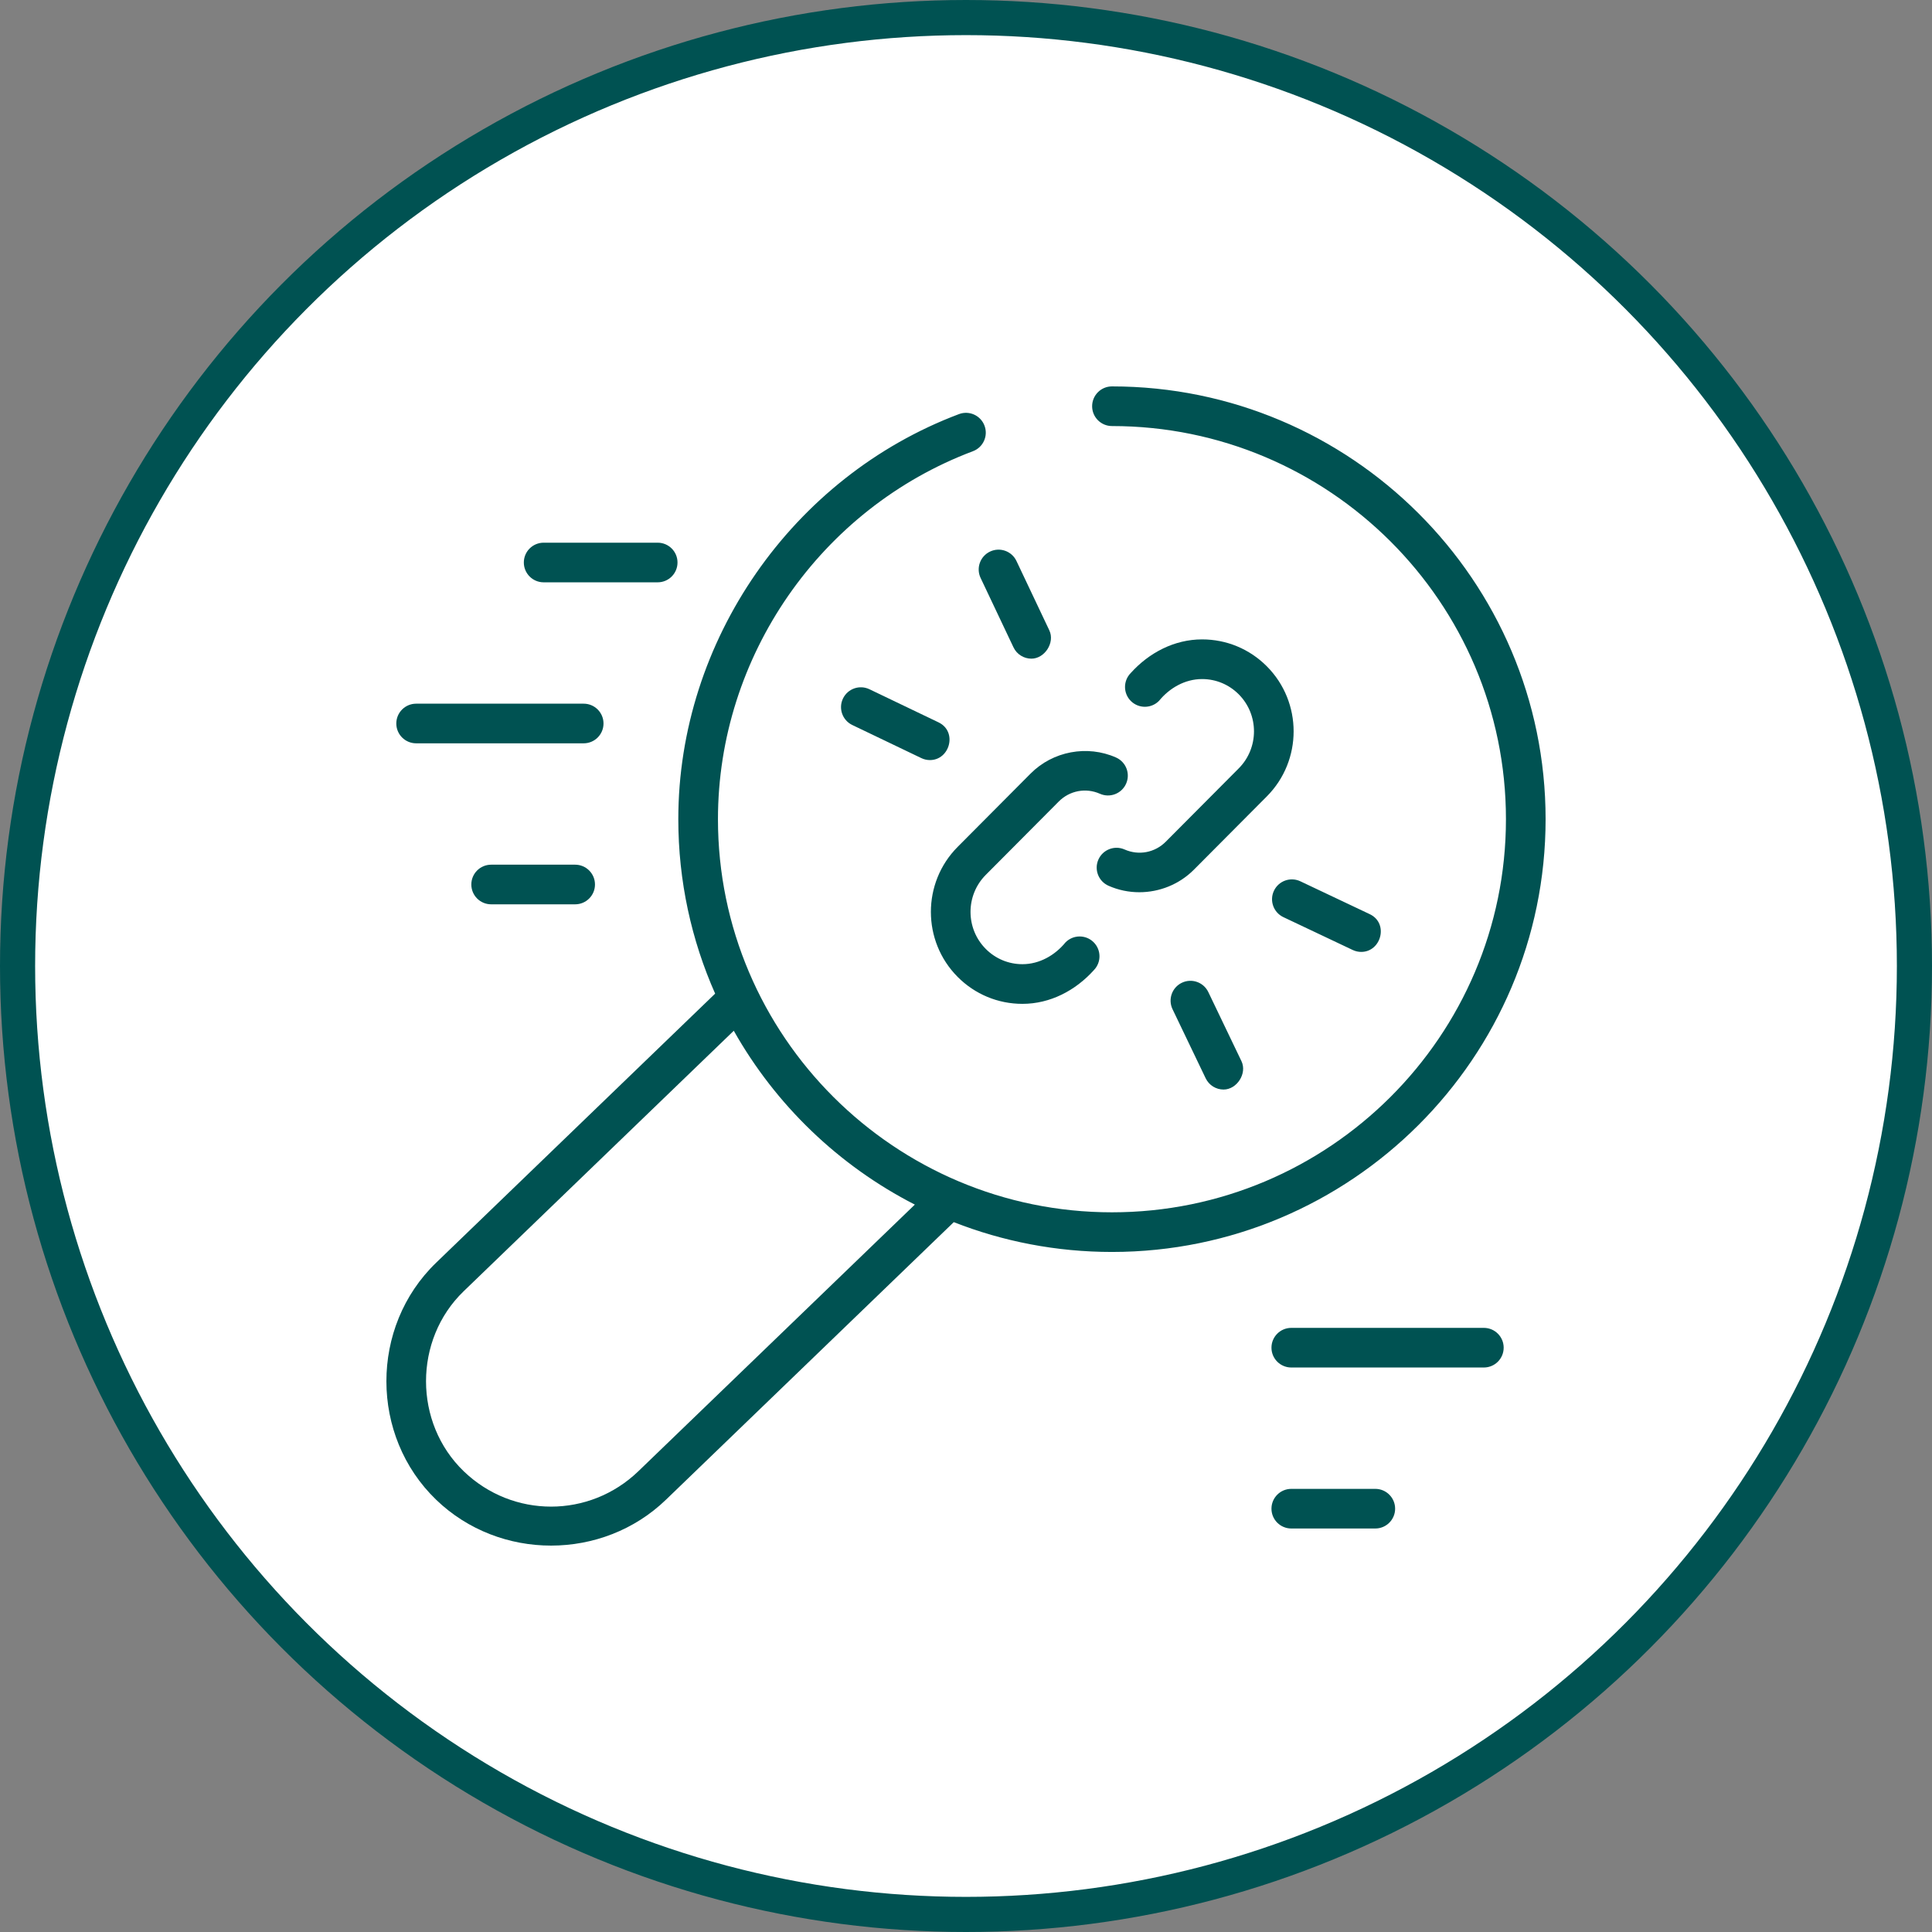
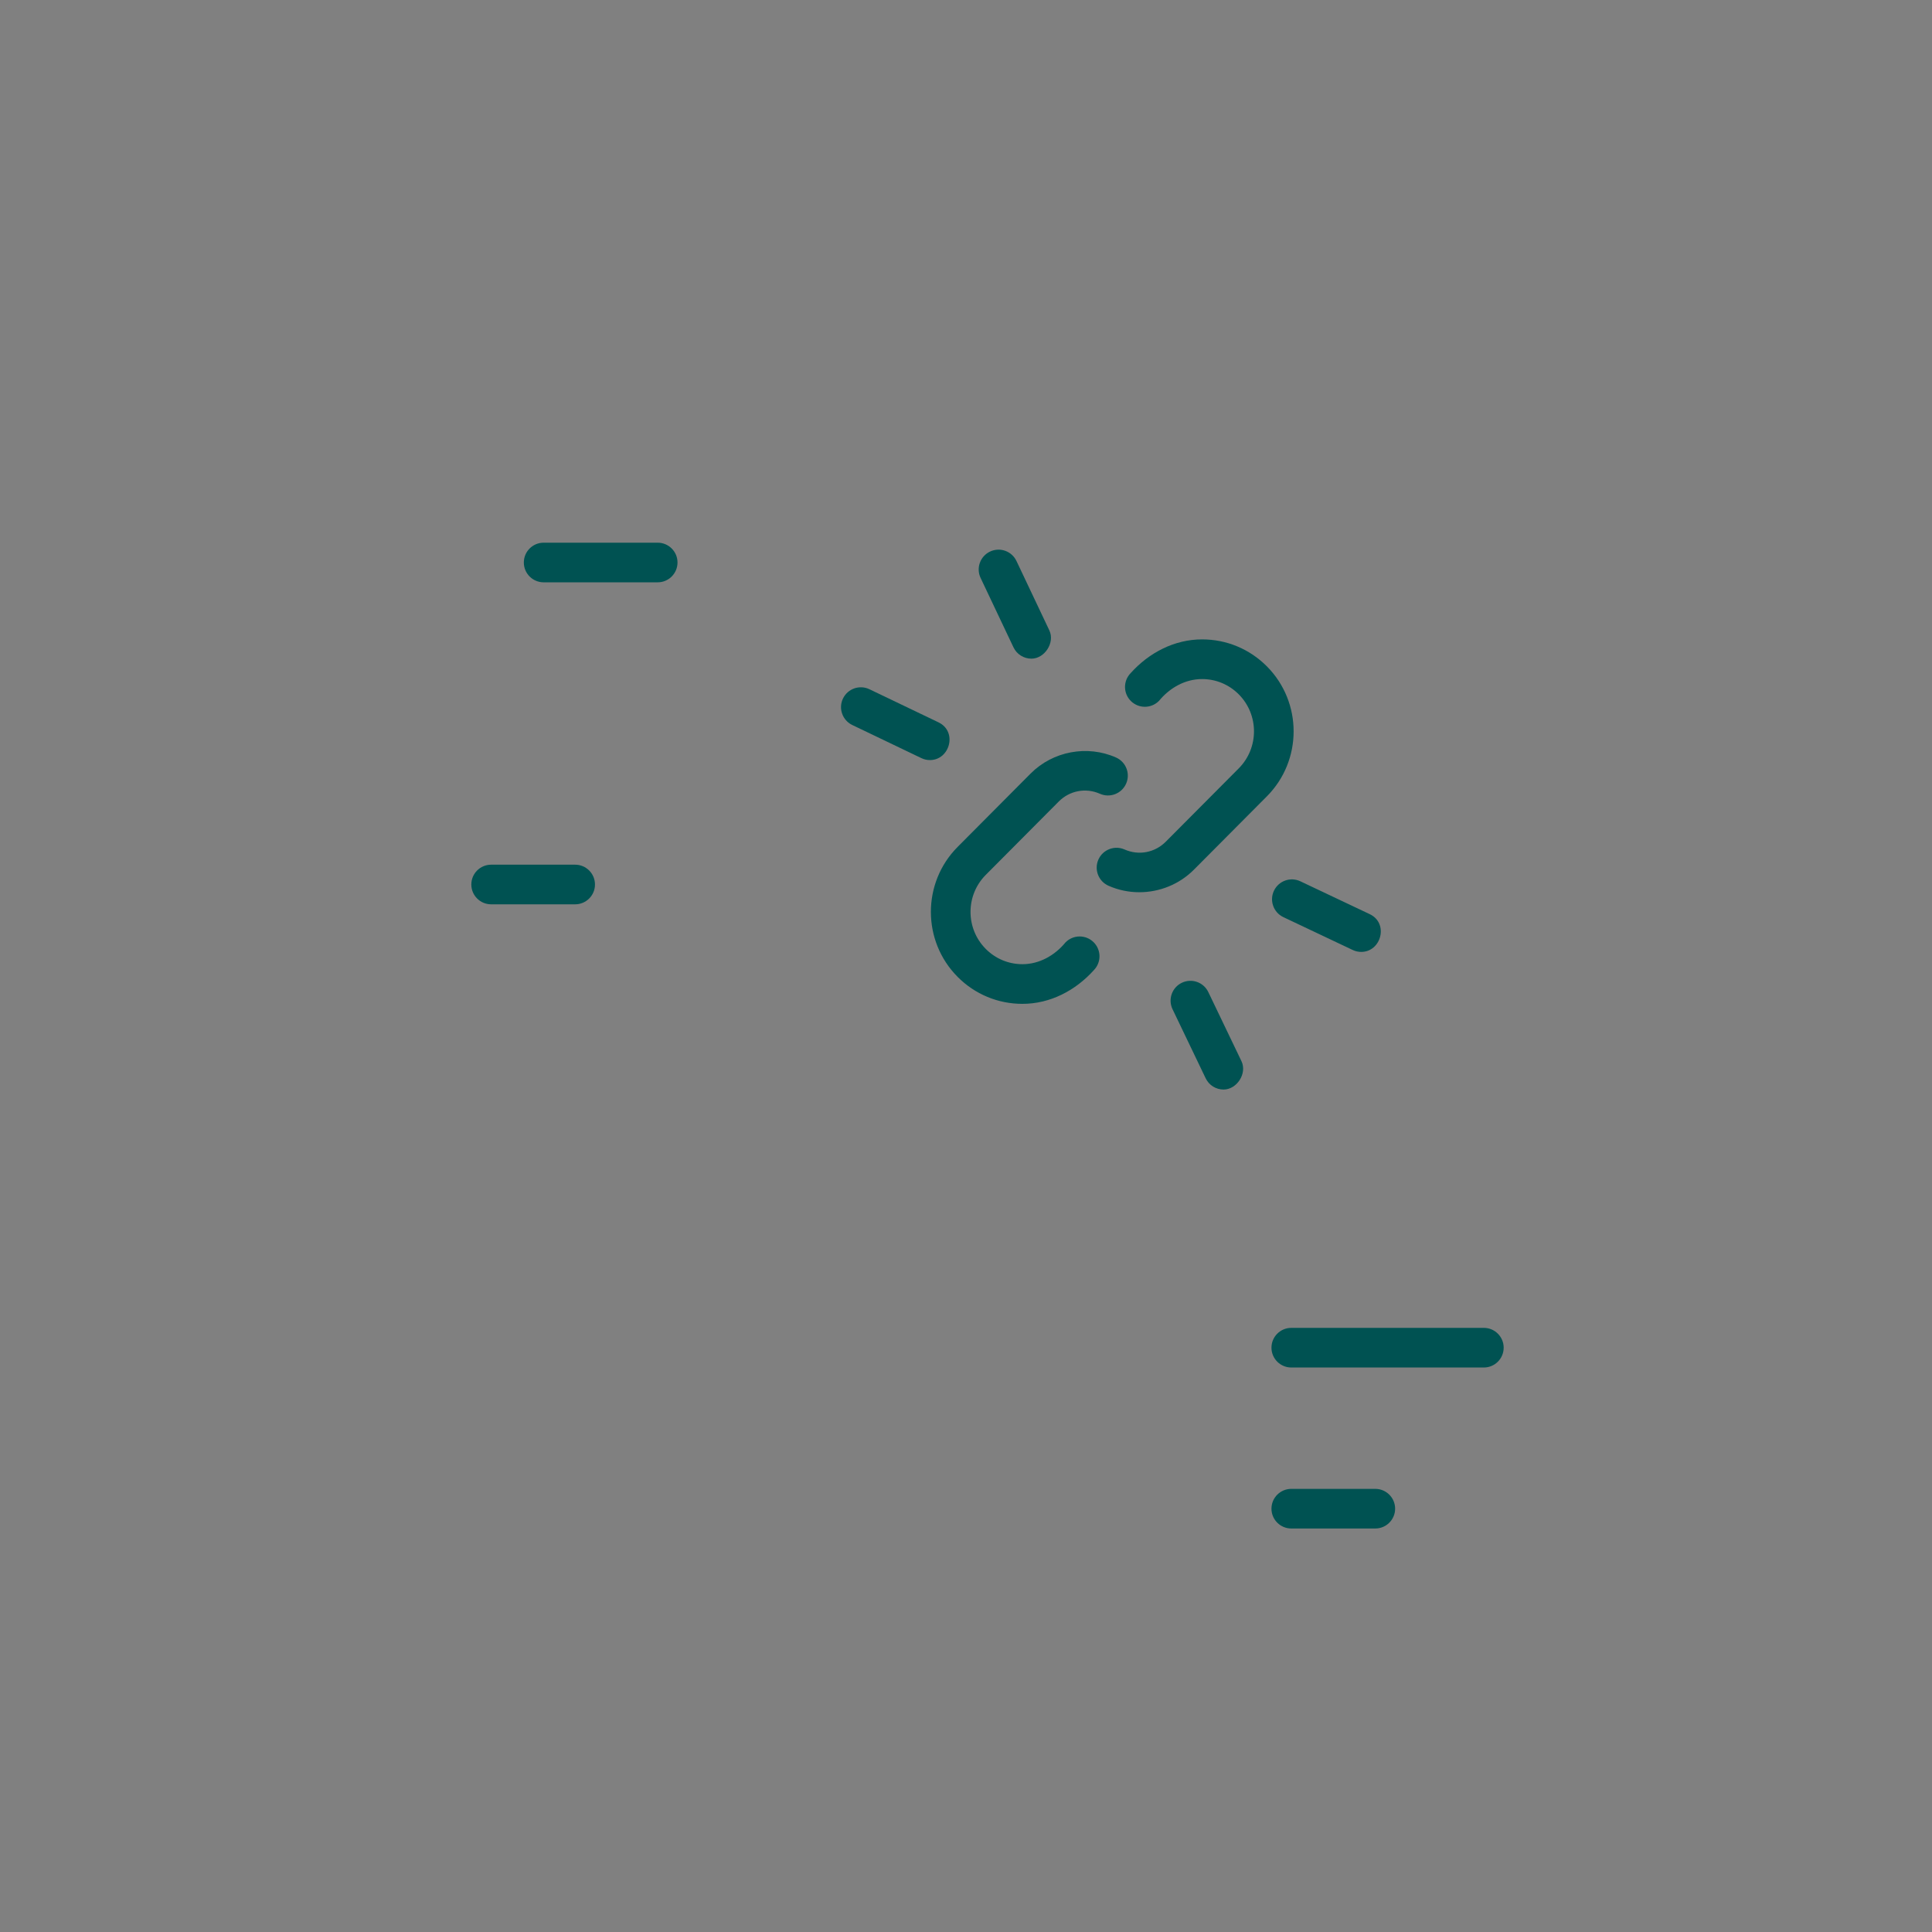
<svg xmlns="http://www.w3.org/2000/svg" width="275" height="275" viewBox="0 0 275 275" fill="none">
  <rect x="0" y="0" width="275" height="275" fill="#808080" stroke="none" />
-   <circle cx="137.5" cy="137.5" r="135" fill="white" stroke="#005252" stroke-width="5" />
  <g clip-path="url(#clip0)">
-     <path d="M62.079 179.734L101.793 141.433C98.425 133.833 96.55 125.432 96.55 116.601C96.55 91.215 112.742 67.885 136.499 58.944C137.959 58.395 139.586 59.132 140.135 60.591C140.684 62.049 139.947 63.677 138.488 64.225C116.78 72.395 102.194 93.444 102.194 116.601C102.194 147.457 127.352 172.56 158.275 172.56C189.198 172.56 214.356 147.457 214.356 116.601C214.356 85.746 189.198 60.644 158.275 60.644C156.717 60.644 155.453 59.38 155.453 57.822C155.453 56.264 156.717 55 158.275 55C192.31 55 220 82.634 220 116.601C220 150.569 192.31 178.203 158.275 178.203C150.334 178.203 142.739 176.698 135.76 173.96L94.789 213.472C85.772 222.168 71.129 222.178 62.1 213.492C52.645 204.396 52.629 188.848 62.079 179.734ZM66.013 209.425C72.986 216.133 83.905 216.127 90.87 209.41L130.218 171.463C119.386 165.923 110.402 157.278 104.446 146.716L65.997 183.796C58.849 190.689 58.855 202.538 66.013 209.425C62.493 206.039 72.986 216.134 66.013 209.425ZM59.233 105.803H83.081C84.639 105.803 85.903 104.541 85.903 102.983C85.903 101.425 84.639 100.162 83.081 100.162H59.233C57.674 100.162 56.41 101.425 56.41 102.983C56.41 104.541 57.674 105.803 59.233 105.803Z" fill="#005252" />
    <path d="M69.91 128.72H81.866C83.425 128.72 84.689 127.458 84.689 125.9C84.689 124.341 83.425 123.079 81.866 123.079H69.91C68.352 123.079 67.088 124.341 67.088 125.9C67.088 127.458 68.352 128.72 69.91 128.72ZM183.803 194.65H211.21C212.769 194.65 214.032 193.388 214.032 191.829C214.032 190.271 212.769 189.009 211.21 189.009H183.803C182.244 189.009 180.98 190.271 180.98 191.829C180.98 193.388 182.244 194.65 183.803 194.65ZM183.803 217.566H195.759C197.317 217.566 198.581 216.304 198.581 214.746C198.581 213.188 197.317 211.925 195.759 211.925H183.803C182.244 211.925 180.98 213.188 180.98 214.746C180.98 216.304 182.244 217.566 183.803 217.566ZM77.384 82.887H93.614C95.172 82.887 96.436 81.625 96.436 80.066C96.436 78.508 95.172 77.246 93.614 77.246H77.384C75.826 77.246 74.562 78.508 74.562 80.066C74.562 81.625 75.826 82.887 77.384 82.887ZM146.81 93.754C148.69 93.754 150.193 91.479 149.36 89.722L144.683 79.852C144.016 78.444 142.333 77.842 140.923 78.51C139.513 79.177 138.912 80.861 139.58 82.269L144.257 92.139C144.739 93.157 145.753 93.754 146.81 93.754ZM132.366 108.189C135.209 108.189 136.314 104.126 133.589 102.82L123.755 98.106C122.349 97.432 120.662 98.026 119.988 99.431C119.314 100.837 119.907 102.523 121.313 103.197L131.147 107.911C131.541 108.1 131.957 108.189 132.366 108.189ZM193.756 135.494C196.606 135.494 197.703 131.415 194.967 130.12L185.094 125.444C183.685 124.776 182.001 125.378 181.334 126.787C180.666 128.196 181.267 129.879 182.676 130.546L192.549 135.222C192.939 135.407 193.351 135.494 193.756 135.494ZM174.163 155.086C176.048 155.086 177.551 152.8 176.707 151.042L171.991 141.211C171.317 139.805 169.629 139.211 168.224 139.886C166.817 140.56 166.224 142.246 166.899 143.652L171.614 153.483C172.1 154.495 173.11 155.086 174.163 155.086ZM145.532 142.888C149.482 142.889 153.089 140.99 155.694 138.095C156.785 136.981 156.767 135.194 155.653 134.102C154.539 133.011 152.752 133.03 151.66 134.143C150.161 135.978 147.955 137.242 145.532 137.242C143.561 137.242 141.707 136.47 140.312 135.068C137.421 132.163 137.421 127.436 140.312 124.531L150.7 114.09C152.254 112.528 154.555 112.094 156.564 112.984C157.99 113.615 159.658 112.972 160.29 111.546C160.922 110.121 160.278 108.454 158.852 107.822C154.751 106.005 149.866 106.923 146.696 110.108L136.308 120.549C131.233 125.649 131.233 133.948 136.308 139.049C138.771 141.525 142.047 142.888 145.532 142.888Z" fill="#005252" />
    <path d="M162.169 127C165.027 127 167.855 125.886 169.939 123.791L180.328 113.35C185.403 108.249 185.403 99.951 180.328 94.85C177.865 92.374 174.589 91.011 171.103 91.011C167.153 91.011 163.547 92.91 160.942 95.805C159.85 96.919 159.868 98.706 160.982 99.797C162.096 100.888 163.883 100.87 164.975 99.757C166.474 97.922 168.68 96.657 171.103 96.657C173.074 96.657 174.928 97.429 176.324 98.832C179.214 101.736 179.214 106.463 176.324 109.368L165.935 119.809C164.381 121.371 162.079 121.805 160.071 120.915C158.645 120.285 156.977 120.927 156.345 122.353C155.713 123.778 156.357 125.445 157.783 126.077C159.187 126.699 160.682 127 162.169 127Z" fill="#005252" />
  </g>
  <defs>
    <clipPath id="clip0">
      <rect width="165" height="165" fill="white" transform="matrix(-1 0 0 1 220 55)" />
    </clipPath>
  </defs>
</svg>